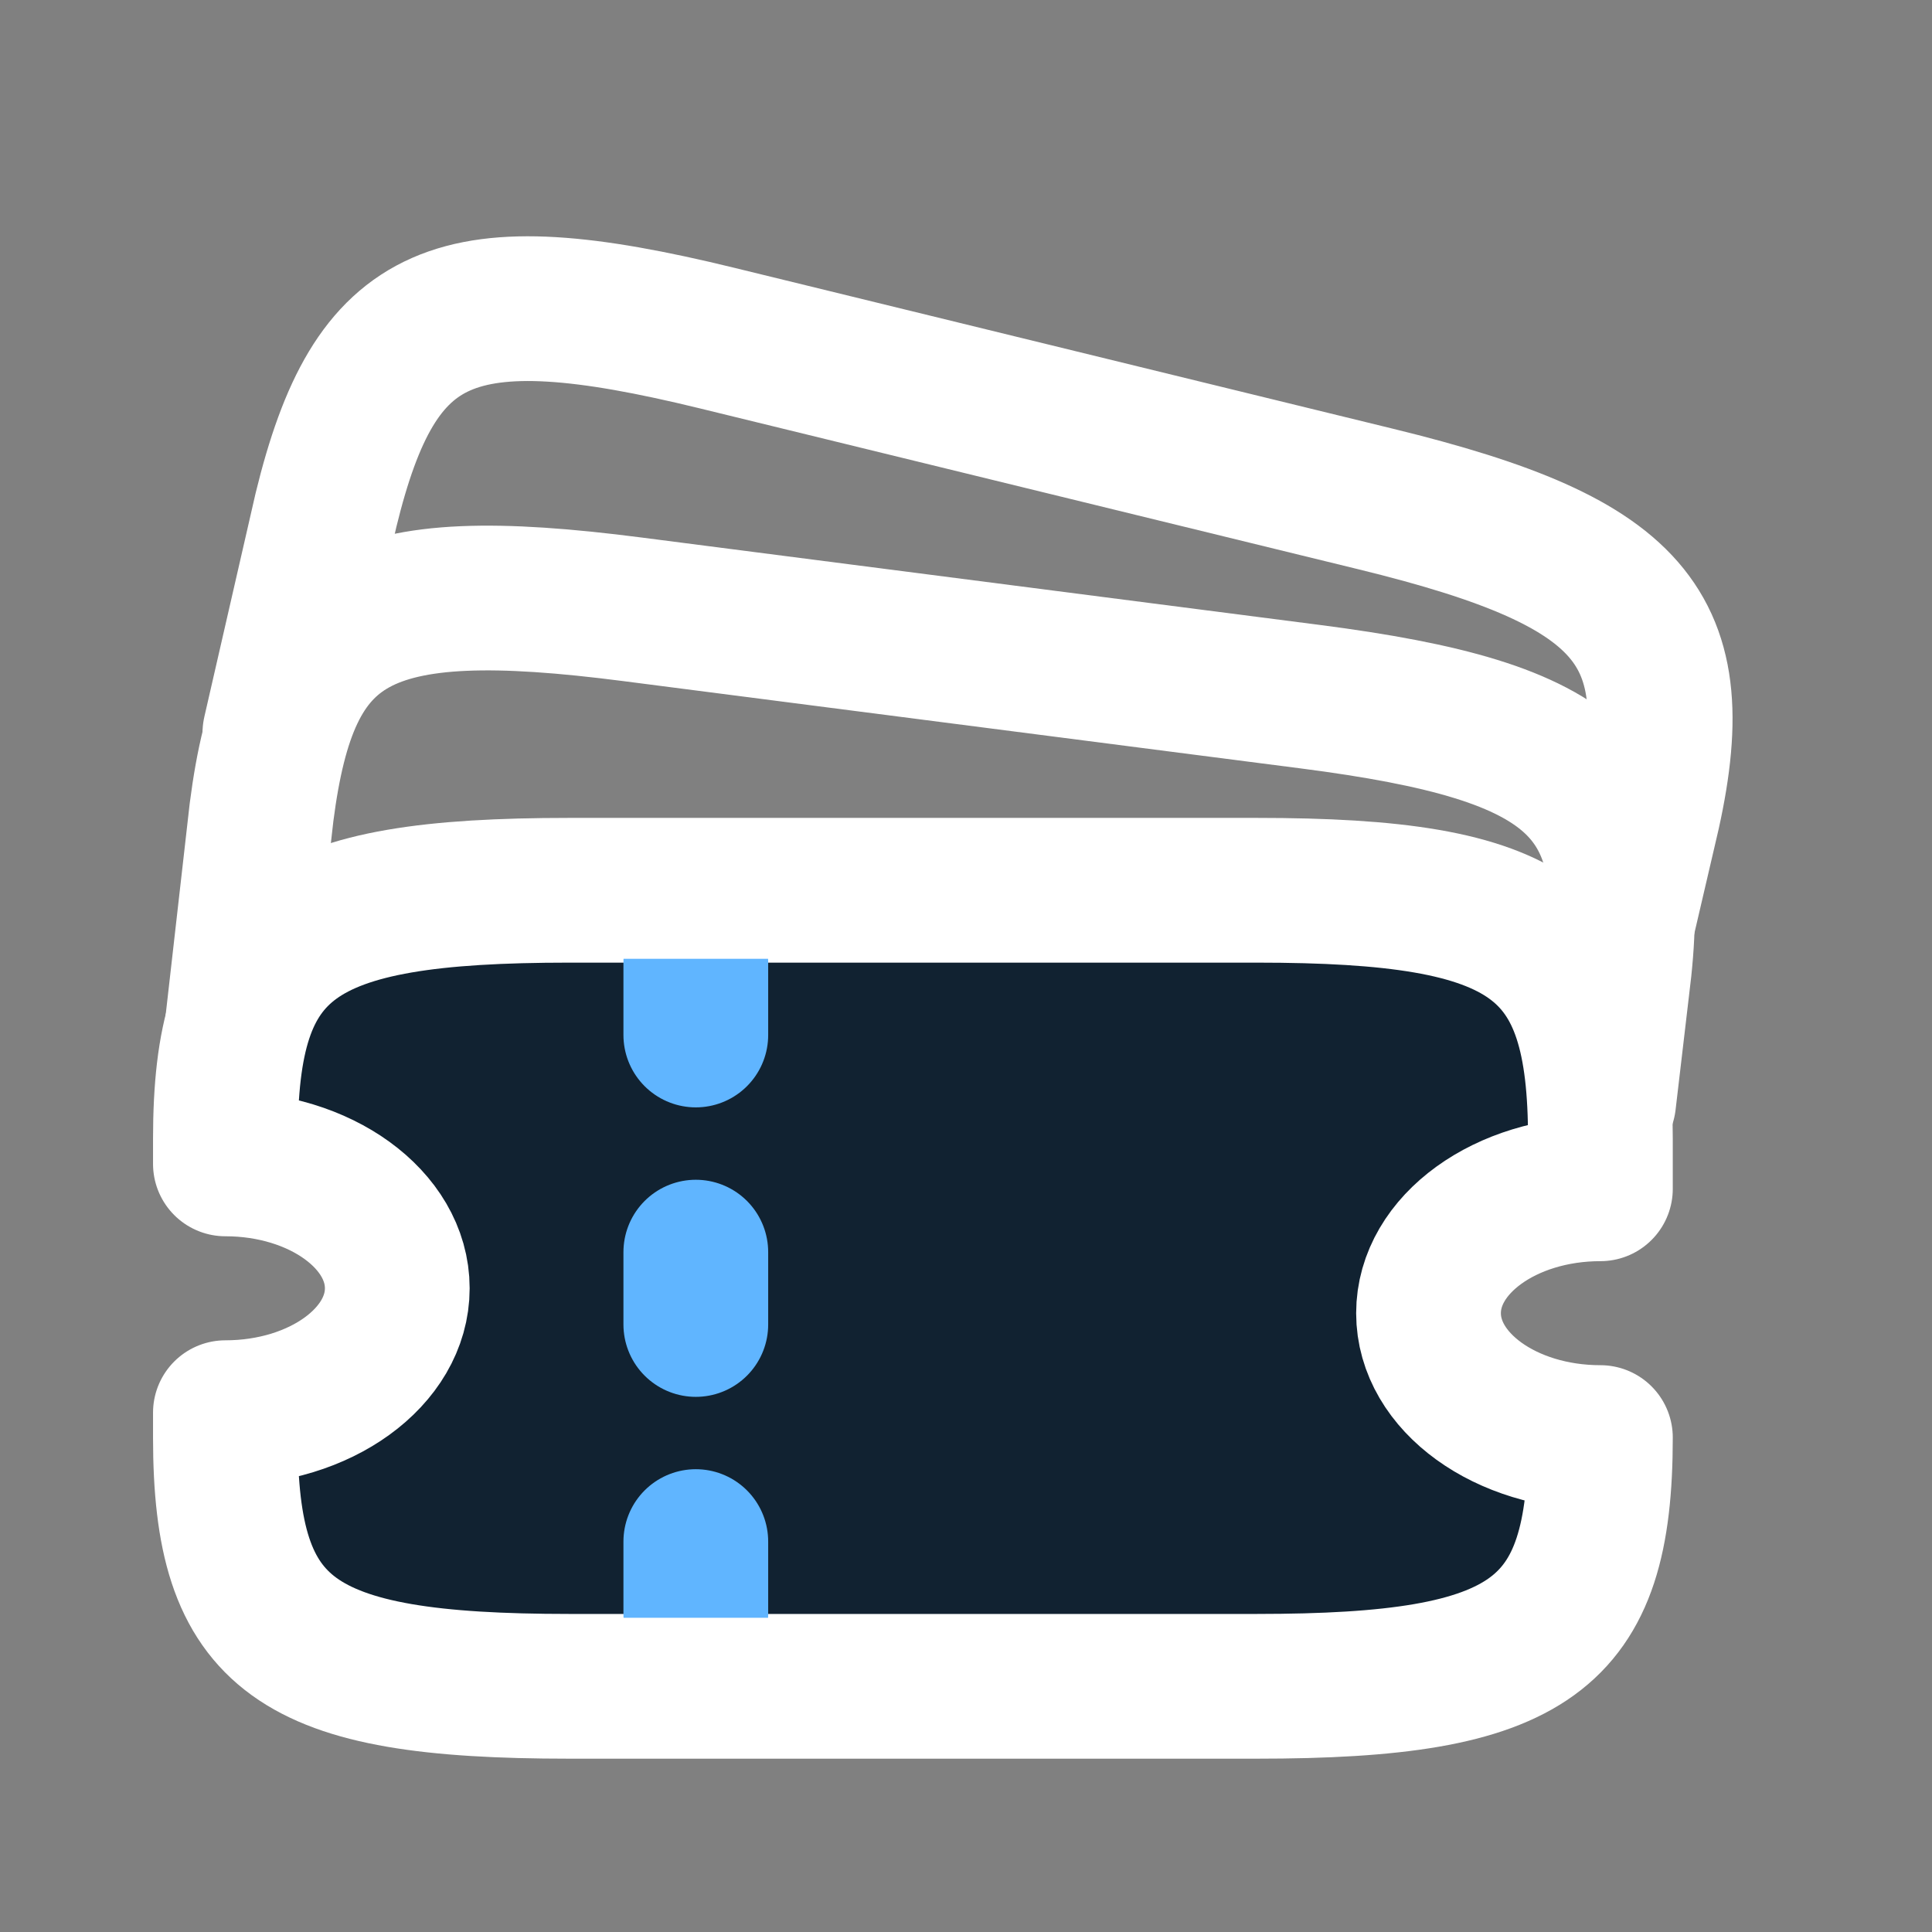
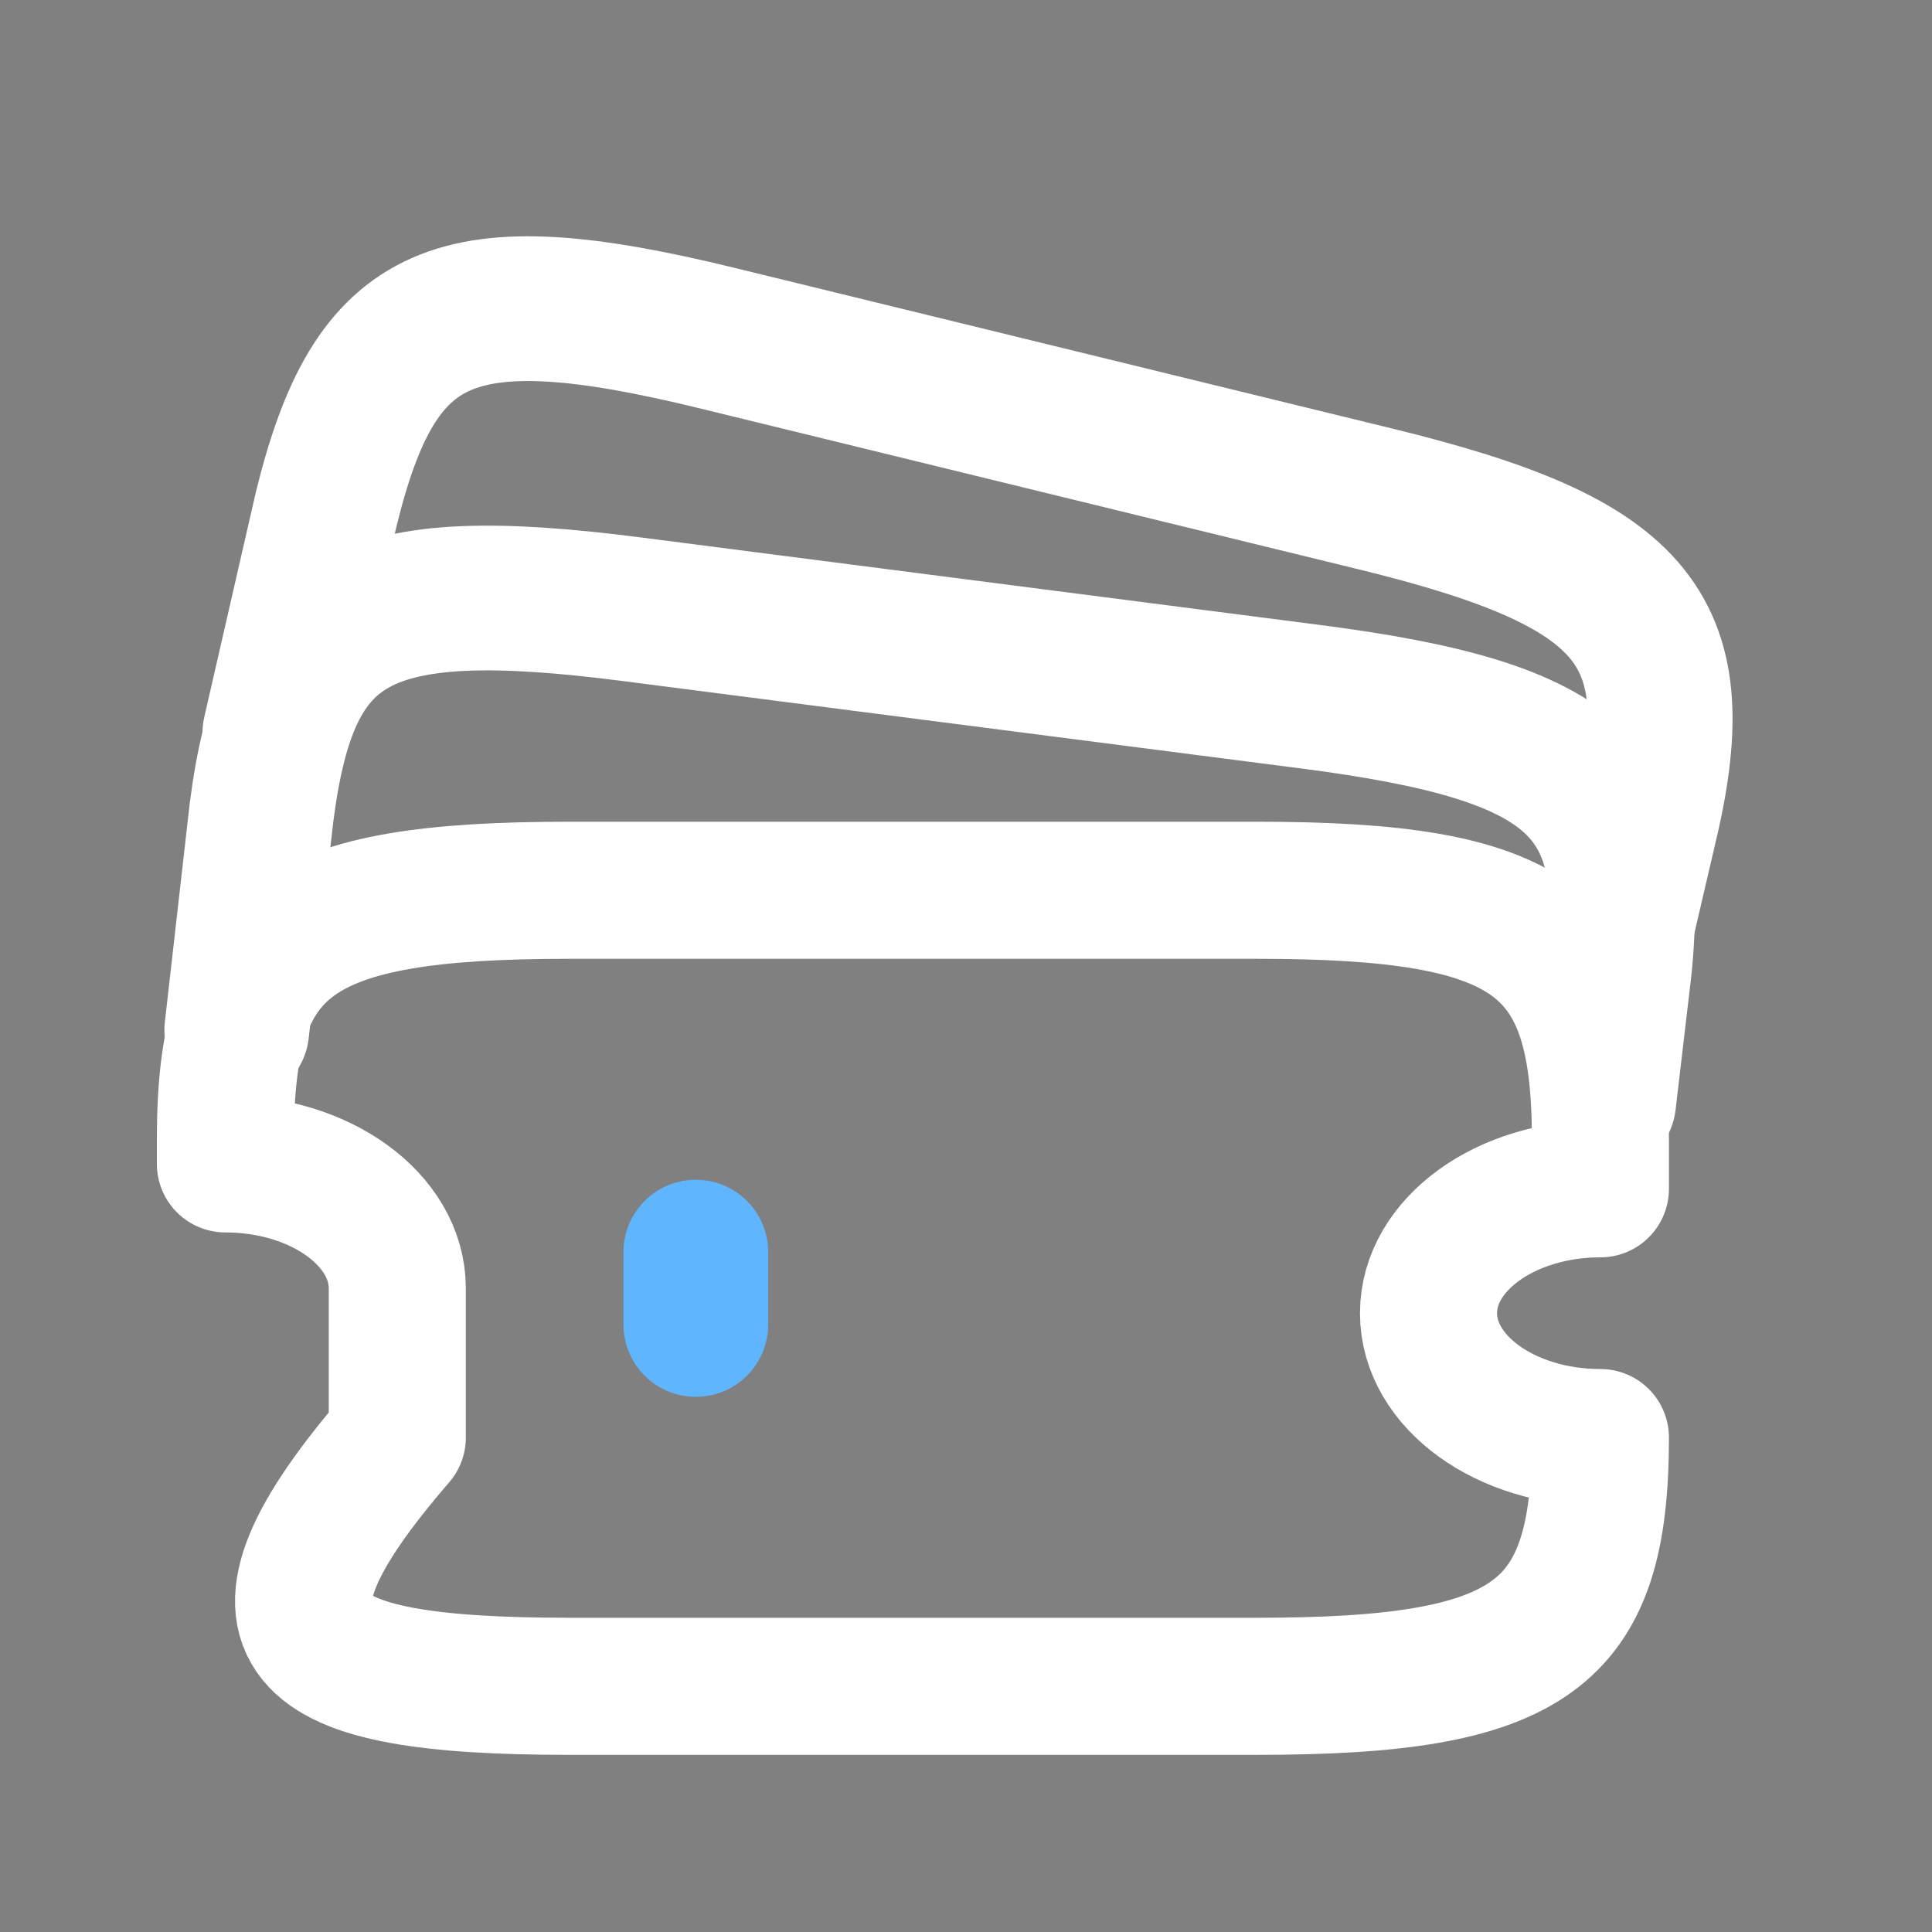
<svg xmlns="http://www.w3.org/2000/svg" width="60" height="60" viewBox="0 0 60 60" fill="none">
  <rect x="0" y="0" width="60" height="60" fill="#808080" stroke="none" />
  <path d="M49.804 34.208L50.222 30.654C51.012 24.524 49.104 22.721 40.684 21.635L19.634 18.922C11.214 17.837 8.912 19.098 8.122 25.228L7.353 31.993" stroke="white" stroke-width="4.495" stroke-linecap="round" stroke-linejoin="round" />
  <path d="M50.199 29.472L51.047 25.834C52.578 19.566 50.915 17.499 42.731 15.499L22.27 10.5C14.085 8.5 11.656 9.567 10.125 15.835L8.537 22.762" stroke="white" stroke-width="4.495" stroke-linecap="round" stroke-linejoin="round" />
-   <path d="M44.364 40.782C44.364 38.649 46.756 36.919 49.702 36.919V35.374C49.702 29.193 47.567 27.648 39.027 27.648H17.675C9.135 27.648 7 29.193 7 35.374V36.146C9.946 36.146 12.338 37.877 12.338 40.009C12.338 42.141 9.946 43.872 7 43.872V44.645C7 50.825 9.135 52.37 17.675 52.37H39.027C47.567 52.37 49.702 50.825 49.702 44.645C46.756 44.645 44.364 42.914 44.364 40.782Z" fill="#112231" stroke="white" stroke-width="4.495" stroke-linecap="round" stroke-linejoin="round" />
  <path d="M21.609 41.133L21.609 38.886" stroke="#60B5FF" stroke-width="4.495" stroke-linecap="round" stroke-linejoin="round" />
-   <path d="M21.609 50.123L21.609 47.875" stroke="#60B5FF" stroke-width="4.495" stroke-linecap="round" stroke-linejoin="round" />
-   <path d="M21.609 32.143L21.609 29.896" stroke="#60B5FF" stroke-width="4.495" stroke-linecap="round" stroke-linejoin="round" />
-   <path d="M44.364 40.782C44.364 38.649 46.756 36.919 49.702 36.919V35.374C49.702 29.193 47.567 27.648 39.027 27.648H17.675C9.135 27.648 7 29.193 7 35.374V36.146C9.946 36.146 12.338 37.877 12.338 40.009C12.338 42.141 9.946 43.872 7 43.872V44.645C7 50.825 9.135 52.37 17.675 52.37H39.027C47.567 52.37 49.702 50.825 49.702 44.645C46.756 44.645 44.364 42.914 44.364 40.782Z" stroke="white" stroke-width="4.257" stroke-linecap="round" stroke-linejoin="round" />
+   <path d="M44.364 40.782C44.364 38.649 46.756 36.919 49.702 36.919V35.374C49.702 29.193 47.567 27.648 39.027 27.648H17.675C9.135 27.648 7 29.193 7 35.374V36.146C9.946 36.146 12.338 37.877 12.338 40.009V44.645C7 50.825 9.135 52.37 17.675 52.37H39.027C47.567 52.37 49.702 50.825 49.702 44.645C46.756 44.645 44.364 42.914 44.364 40.782Z" stroke="white" stroke-width="4.257" stroke-linecap="round" stroke-linejoin="round" />
</svg>